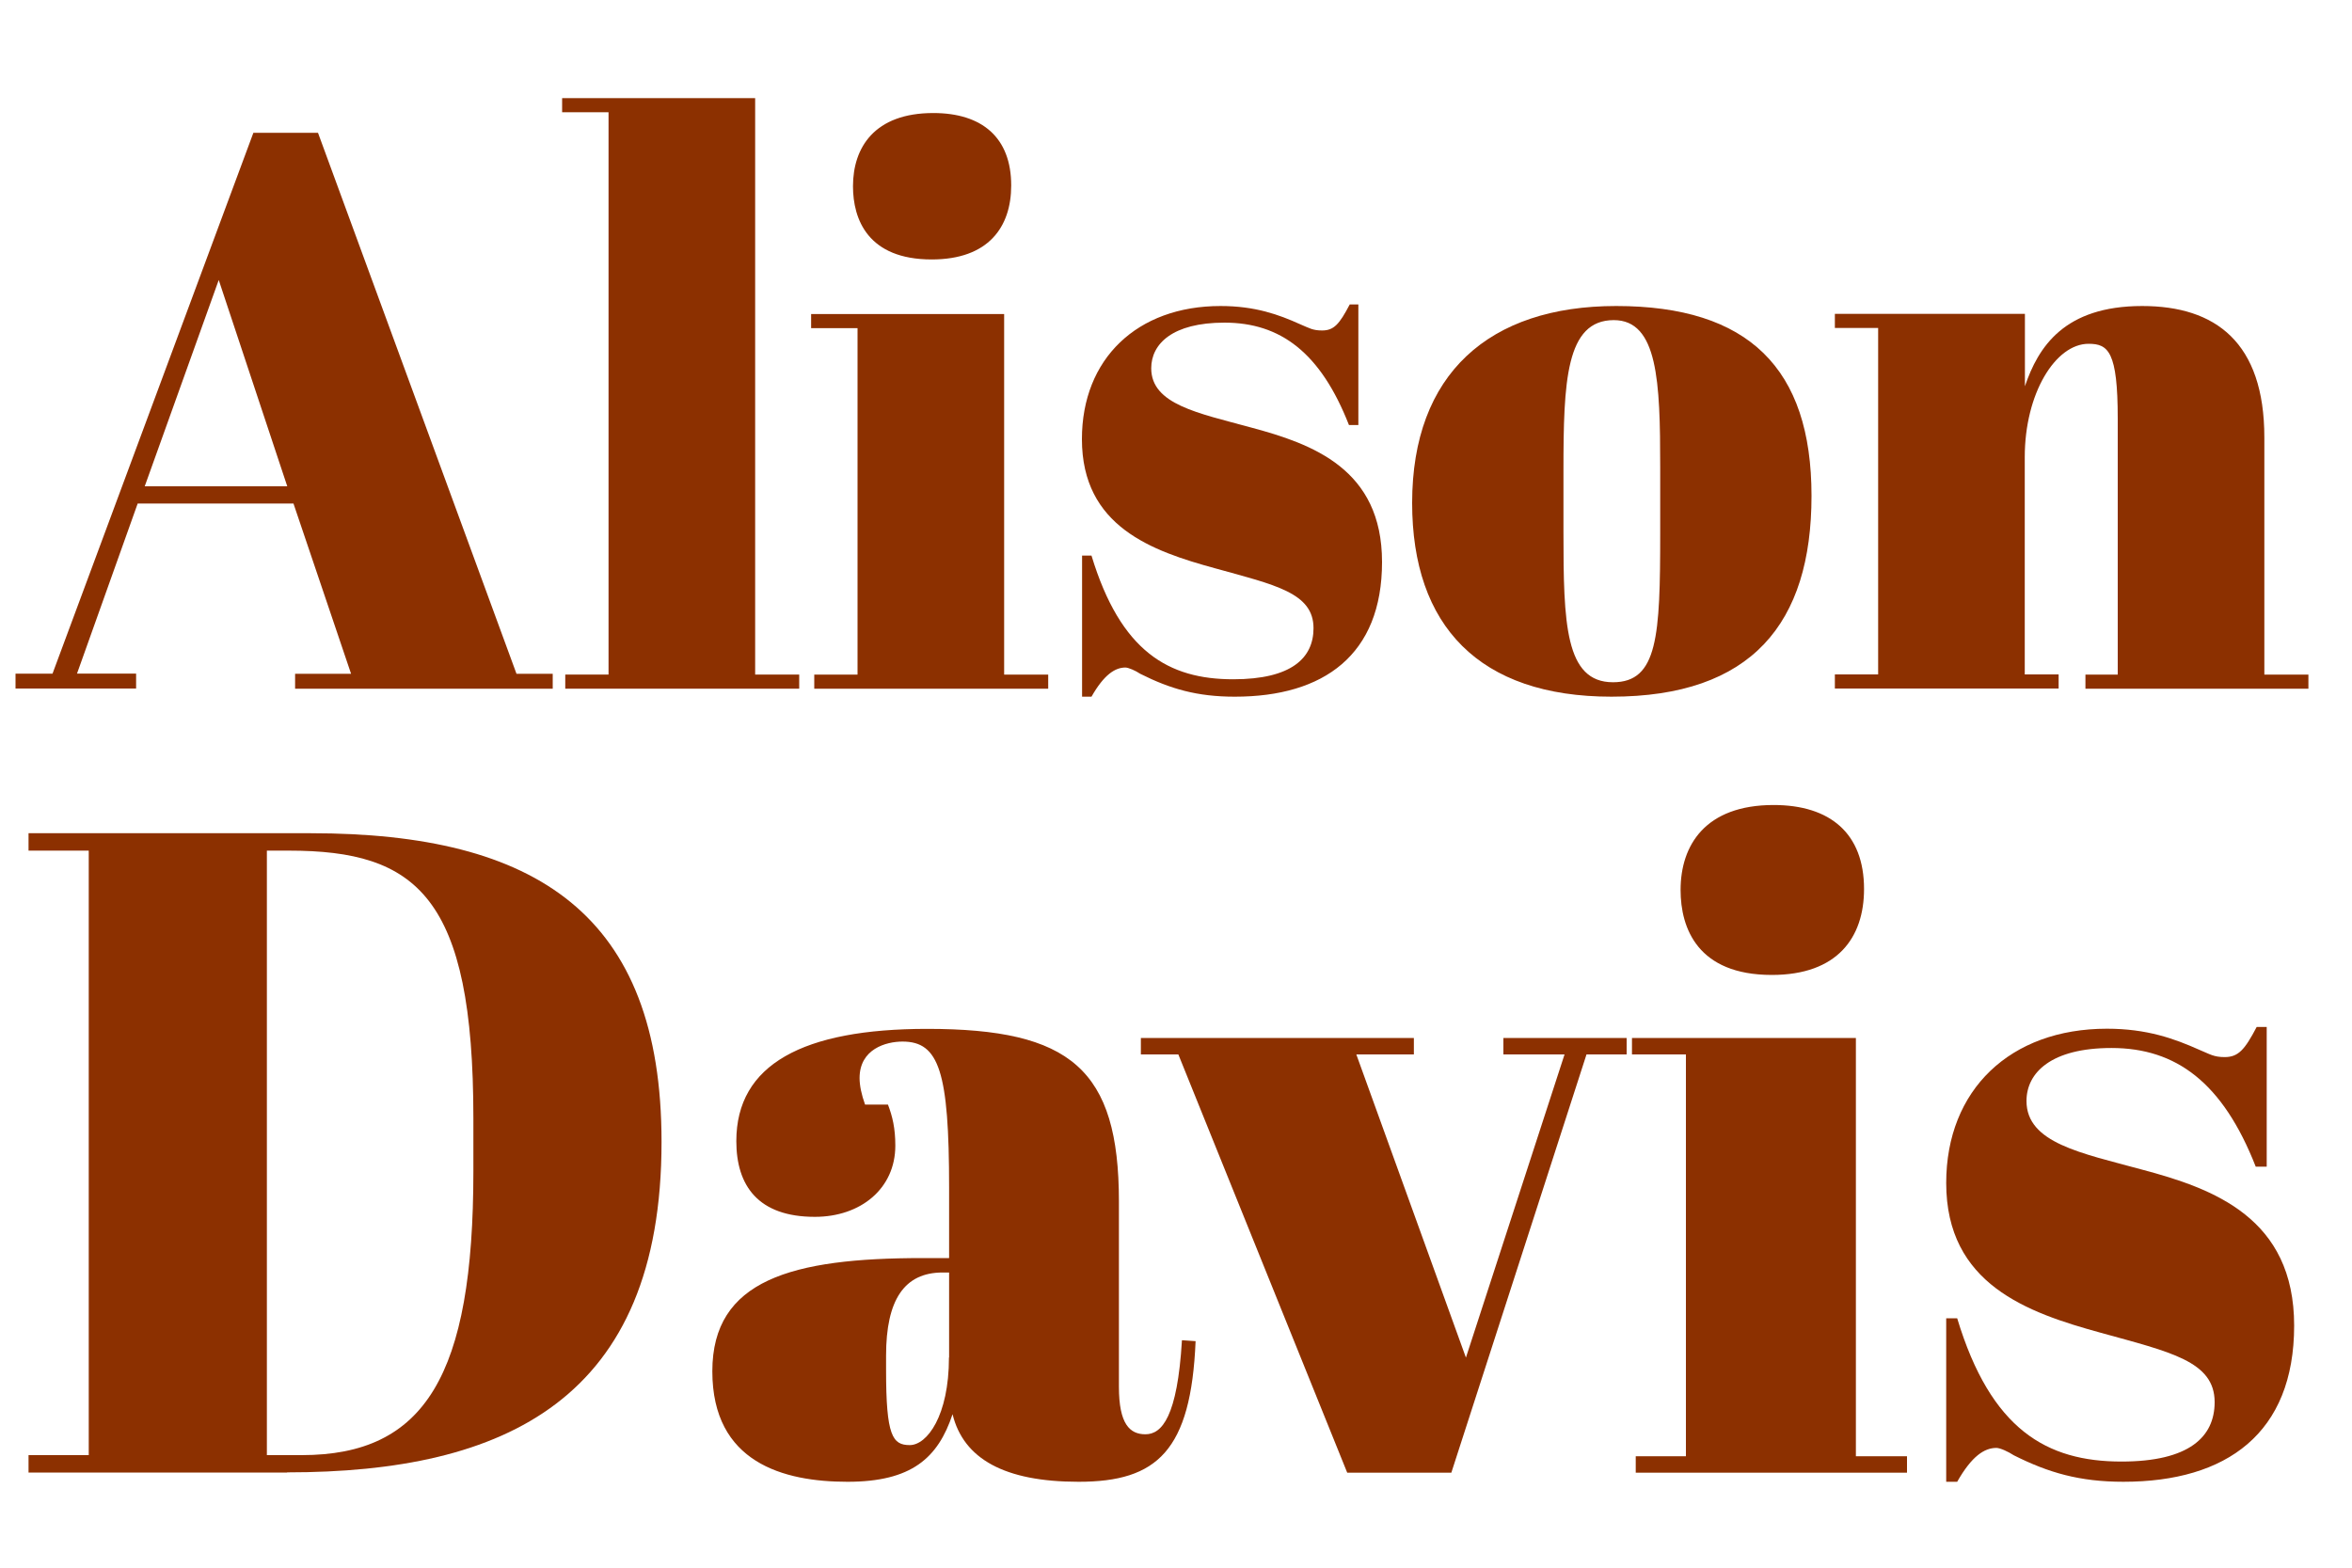
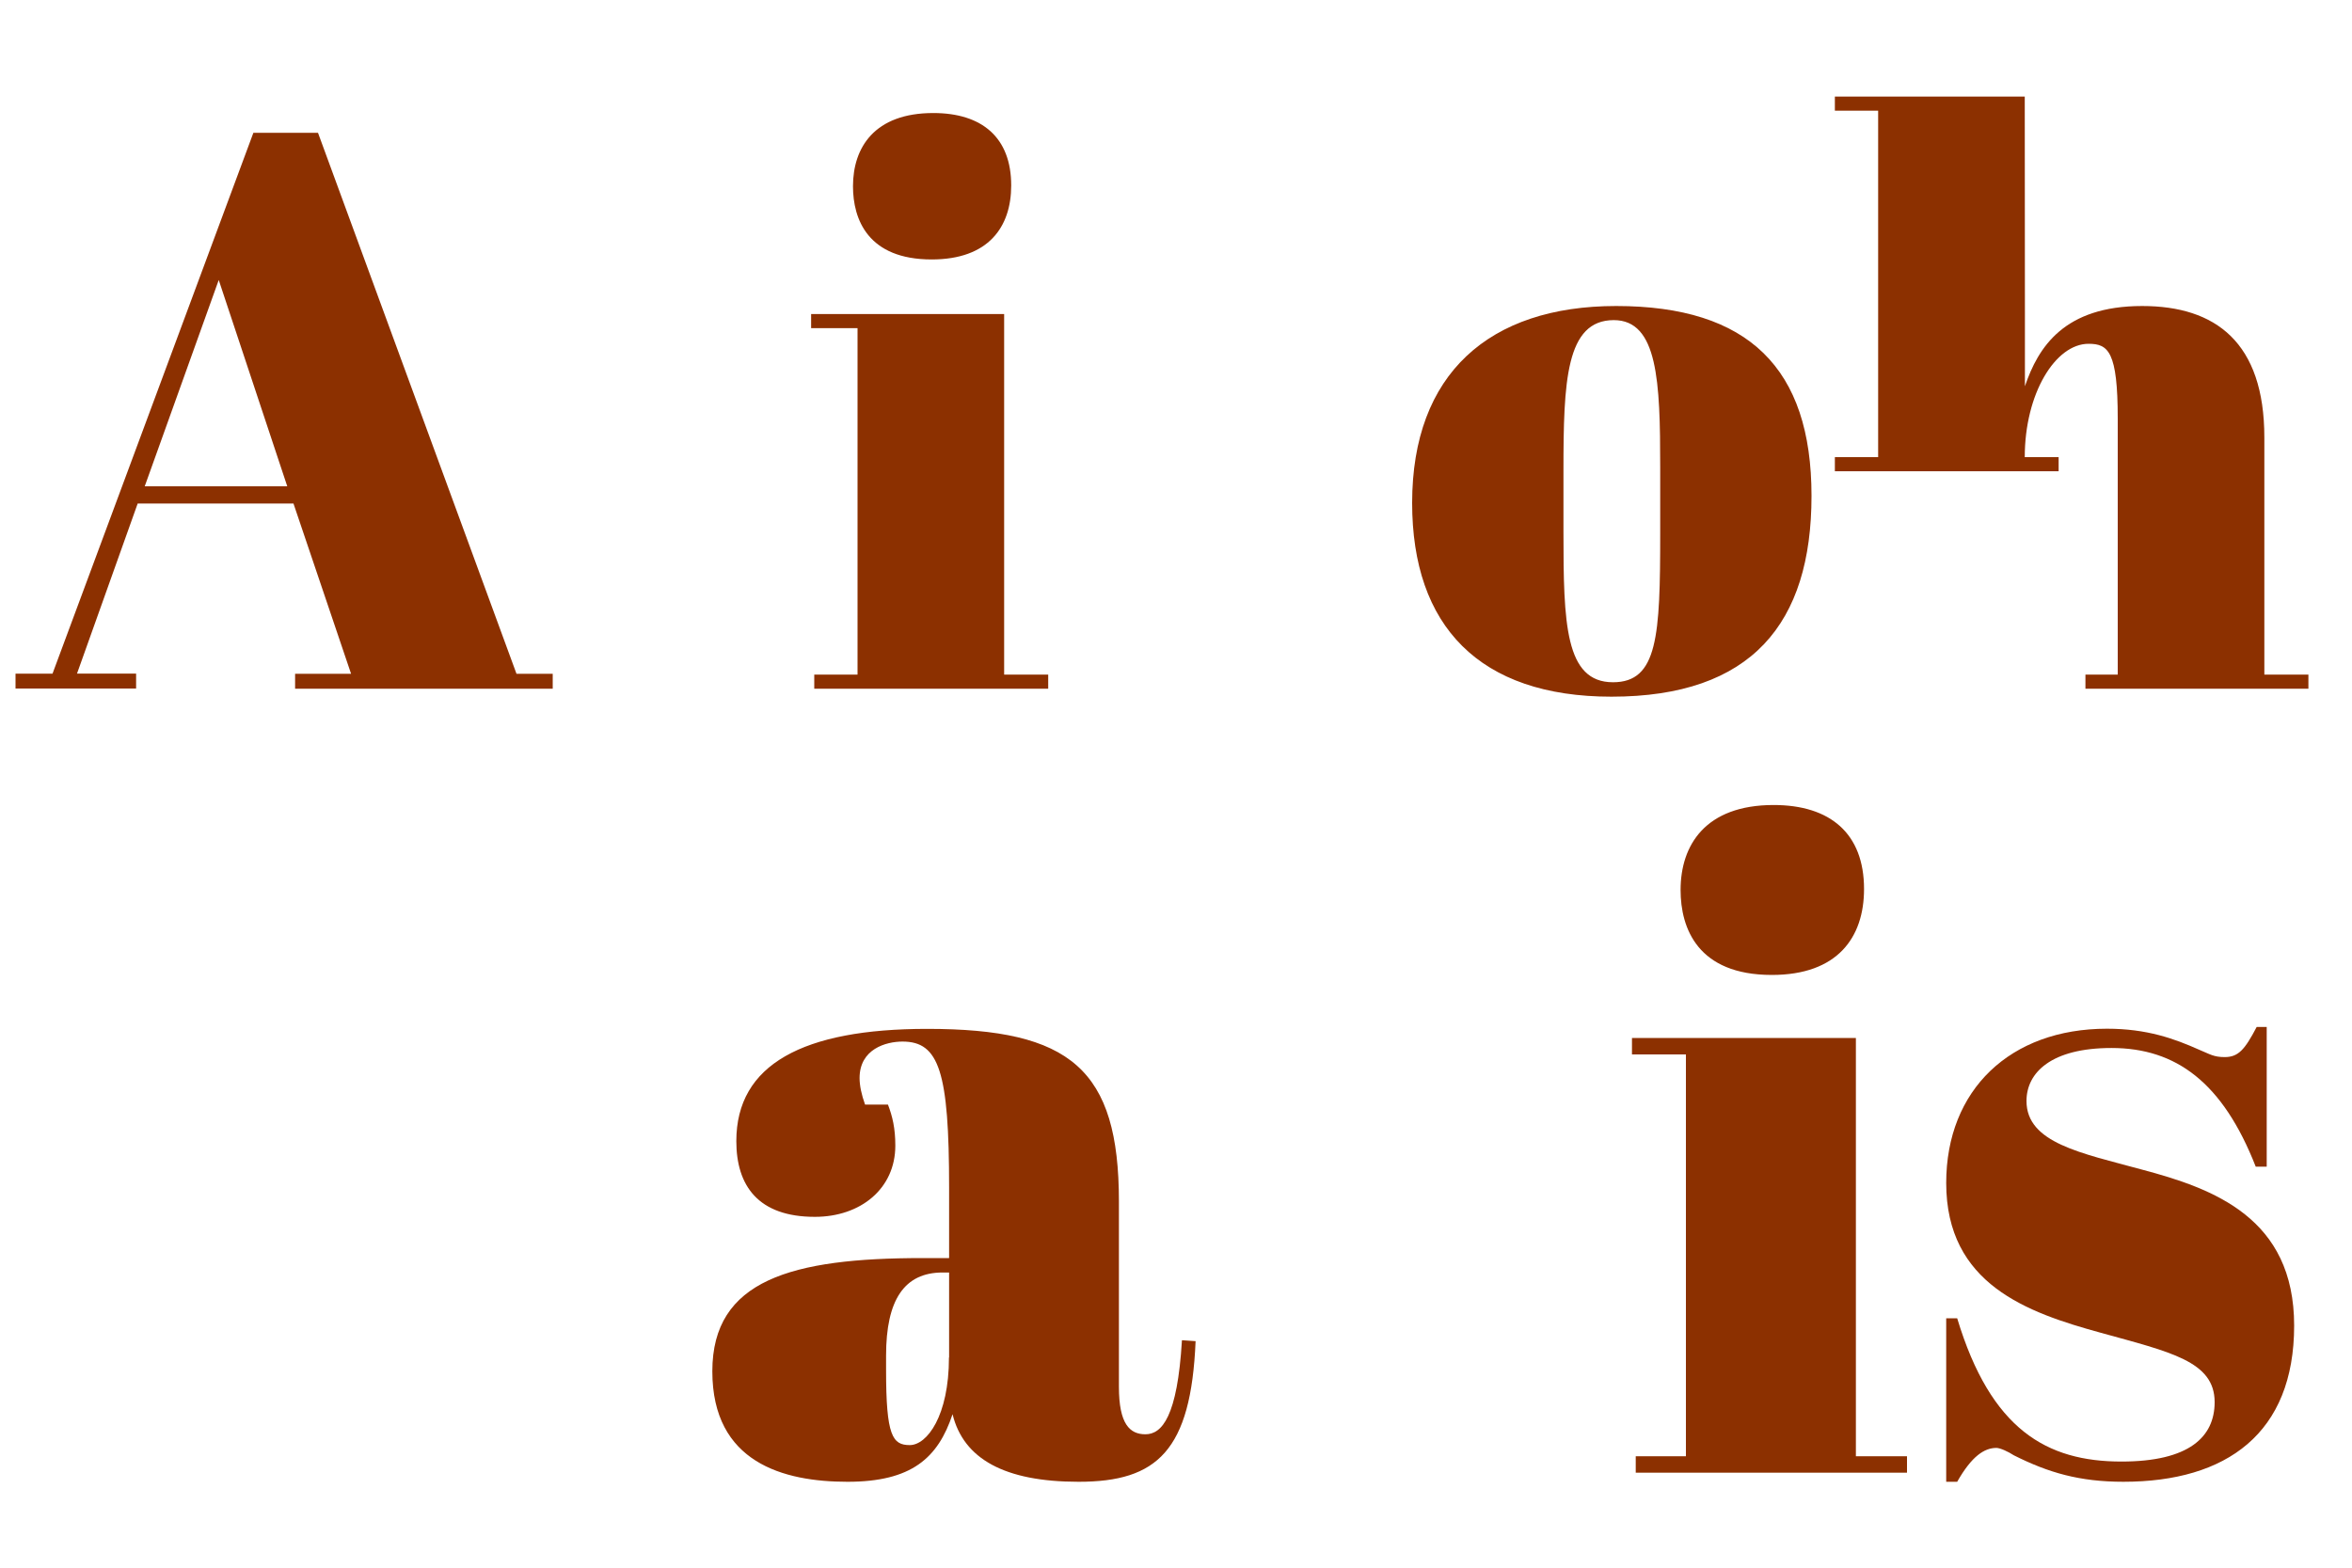
<svg xmlns="http://www.w3.org/2000/svg" id="a" data-name="Layer 1" viewBox="0 0 150 100">
  <path d="M18.73,32.12h-9.95l-3.87,10.85h3.77v.95H.99v-.95h2.36L16.16,8.47h4.12l12.66,34.51h2.31v.95h-16.43v-.95h3.57l-3.67-10.85ZM9.23,31.02h9.09l-4.37-13.16-4.72,13.16Z" style="fill: #8c3000; stroke-width: 0px;" />
-   <path d="M48.16,6.26v36.77h2.81v.9h-14.92v-.9h2.76V7.16h-2.96v-.9h12.31Z" style="fill: #8c3000; stroke-width: 0px;" />
  <path d="M64.04,20.02v23.01h2.81v.9h-14.92v-.9h2.76v-22.1h-2.96v-.9h12.31ZM59.52,7.21c3.11,0,4.97,1.56,4.97,4.62,0,2.66-1.46,4.72-5.07,4.72-4.07,0-5.02-2.56-5.02-4.67,0-2.46,1.36-4.67,5.12-4.67Z" style="fill: #8c3000; stroke-width: 0px;" />
-   <path d="M69.01,35.44h.6c1.86,6.13,4.92,7.89,9.04,7.89,3.72,0,5.12-1.36,5.12-3.26,0-2.26-2.46-2.76-6.28-3.82-4.02-1.1-8.49-2.66-8.49-8.24,0-5.12,3.52-8.49,8.84-8.49,2.21,0,3.72.55,5.07,1.16.6.25.8.4,1.41.4.75,0,1.1-.4,1.76-1.66h.55v7.69h-.6c-1.81-4.62-4.37-6.53-7.94-6.53-3.32,0-4.67,1.36-4.67,2.91,0,2.31,3.01,2.86,6.33,3.77,3.97,1.06,8.39,2.66,8.39,8.59s-3.72,8.59-9.39,8.59c-2.41,0-4.12-.5-6.03-1.46-.3-.2-.75-.4-.95-.4-.65,0-1.36.45-2.16,1.86h-.6v-8.99Z" style="fill: #8c3000; stroke-width: 0px;" />
  <path d="M103.07,19.52c8.44,0,12.46,3.97,12.46,12.11s-3.82,12.81-12.76,12.81c-8.44,0-12.71-4.52-12.71-12.36,0-8.24,4.92-12.56,13.01-12.56ZM105.88,29.76c0-5.42-.15-9.34-2.96-9.34-3.06,0-3.21,3.92-3.21,9.59v3.92c0,5.83.1,9.59,3.16,9.59,2.86,0,3.01-2.96,3.01-9.49v-4.27Z" style="fill: #8c3000; stroke-width: 0px;" />
-   <path d="M129.14,20.02v4.62c.85-2.51,2.51-5.12,7.48-5.12,4.67,0,7.79,2.31,7.79,8.39v15.12h2.81v.9h-14.22v-.9h2.06v-16.33c0-4.27-.6-4.77-1.86-4.77-2.11,0-4.07,3.16-4.07,7.23v13.86h2.16v.9h-14.27v-.9h2.76v-22.1h-2.76v-.9h12.11Z" style="fill: #8c3000; stroke-width: 0px;" />
-   <path d="M18.31,93.93H1.82v-1.11h3.84v-38.56H1.82v-1.11h18c14.39,0,22.37,5.18,22.37,19.69,0,16.42-9.96,21.08-23.88,21.08ZM19.24,92.82c7.86,0,10.95-5.07,10.95-18.11v-3.38c0-14.15-3.61-17.07-11.77-17.07h-1.4v38.56h2.21Z" style="fill: #8c3000; stroke-width: 0px;" />
+   <path d="M129.14,20.02v4.62c.85-2.51,2.51-5.12,7.48-5.12,4.67,0,7.79,2.31,7.79,8.39v15.12h2.81v.9h-14.22v-.9h2.06v-16.33c0-4.27-.6-4.77-1.86-4.77-2.11,0-4.07,3.16-4.07,7.23h2.16v.9h-14.27v-.9h2.76v-22.1h-2.76v-.9h12.11Z" style="fill: #8c3000; stroke-width: 0px;" />
  <path d="M60.53,80.24v-4.48c0-7.4-.64-9.32-2.97-9.32-1.05,0-2.74.47-2.74,2.33,0,.47.12,1.05.35,1.69h1.46c.29.76.47,1.51.47,2.62,0,2.74-2.21,4.54-5.13,4.54-3.61,0-5.01-1.98-5.01-4.83,0-4.89,4.25-7.16,12.17-7.16,9.14,0,12.23,2.56,12.23,11.01v11.82c0,2.39.7,3.03,1.69,3.03,1.05,0,2.04-1.11,2.33-6l.87.06c-.29,6.99-2.45,8.97-7.46,8.97-4.72,0-7.34-1.46-8.04-4.31-.93,2.8-2.62,4.31-6.7,4.31s-8.62-1.22-8.62-7.05,5.07-7.22,13.4-7.22h1.69ZM60.53,86.59v-5.42h-.41c-2.45,0-3.61,1.75-3.61,5.3v.93c0,4.19.41,4.78,1.51,4.78s2.5-1.86,2.5-5.59Z" style="fill: #8c3000; stroke-width: 0px;" />
-   <path d="M72.76,66.21h17.41v1.05h-3.67l6.99,19.34,6.29-19.34h-3.9v-1.05h7.86v1.05h-2.56l-8.62,26.68h-6.64l-10.77-26.68h-2.39v-1.05Z" style="fill: #8c3000; stroke-width: 0px;" />
  <path d="M118.36,66.21v26.68h3.26v1.05h-17.3v-1.05h3.2v-25.63h-3.44v-1.05h14.27ZM113.11,51.35c3.61,0,5.77,1.81,5.77,5.36,0,3.09-1.69,5.48-5.88,5.48-4.72,0-5.82-2.97-5.82-5.42,0-2.85,1.57-5.42,5.94-5.42Z" style="fill: #8c3000; stroke-width: 0px;" />
  <path d="M124.12,84.09h.7c2.15,7.11,5.71,9.14,10.48,9.14,4.31,0,5.94-1.57,5.94-3.79,0-2.62-2.85-3.2-7.28-4.43-4.66-1.28-9.84-3.09-9.84-9.55,0-5.94,4.08-9.84,10.25-9.84,2.56,0,4.31.64,5.88,1.34.7.29.93.47,1.63.47.87,0,1.28-.47,2.04-1.92h.64v8.91h-.7c-2.1-5.36-5.07-7.57-9.2-7.57-3.84,0-5.42,1.57-5.42,3.38,0,2.68,3.49,3.32,7.34,4.37,4.6,1.22,9.73,3.09,9.73,9.96s-4.31,9.96-10.89,9.96c-2.8,0-4.78-.58-6.99-1.69-.35-.23-.87-.47-1.11-.47-.76,0-1.57.52-2.5,2.16h-.7v-10.43Z" style="fill: #8c3000; stroke-width: 0px;" />
</svg>